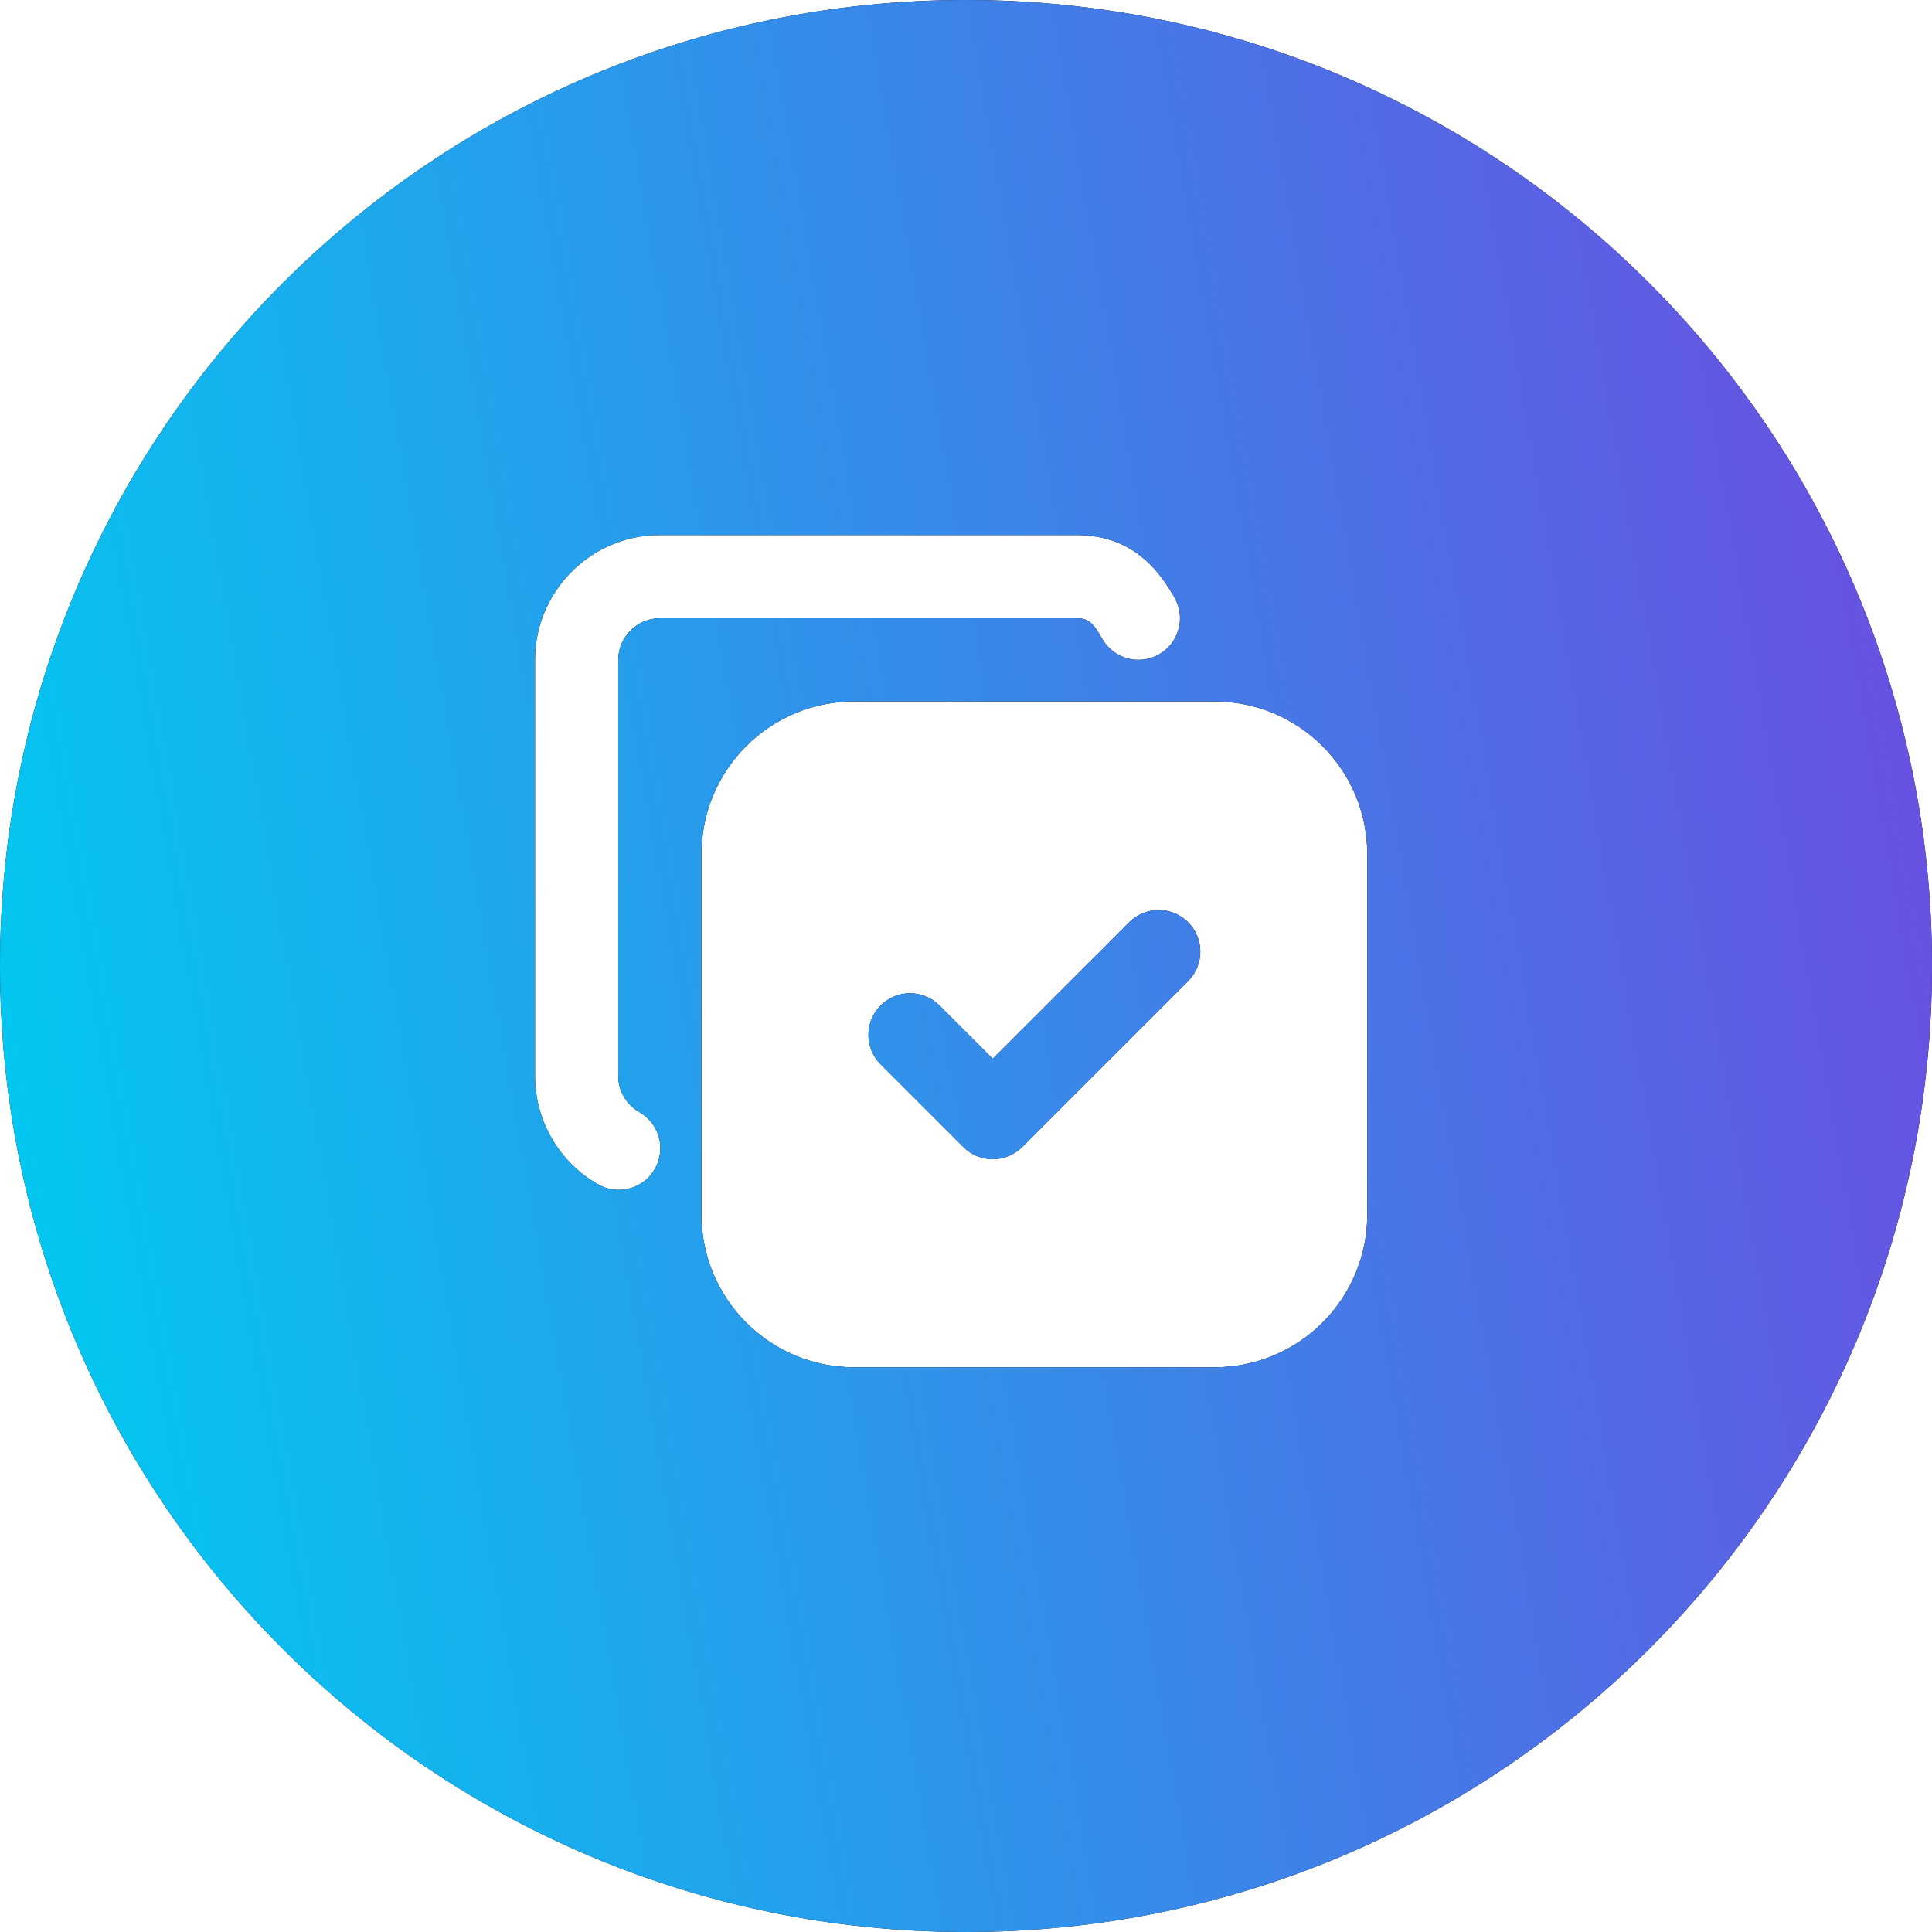
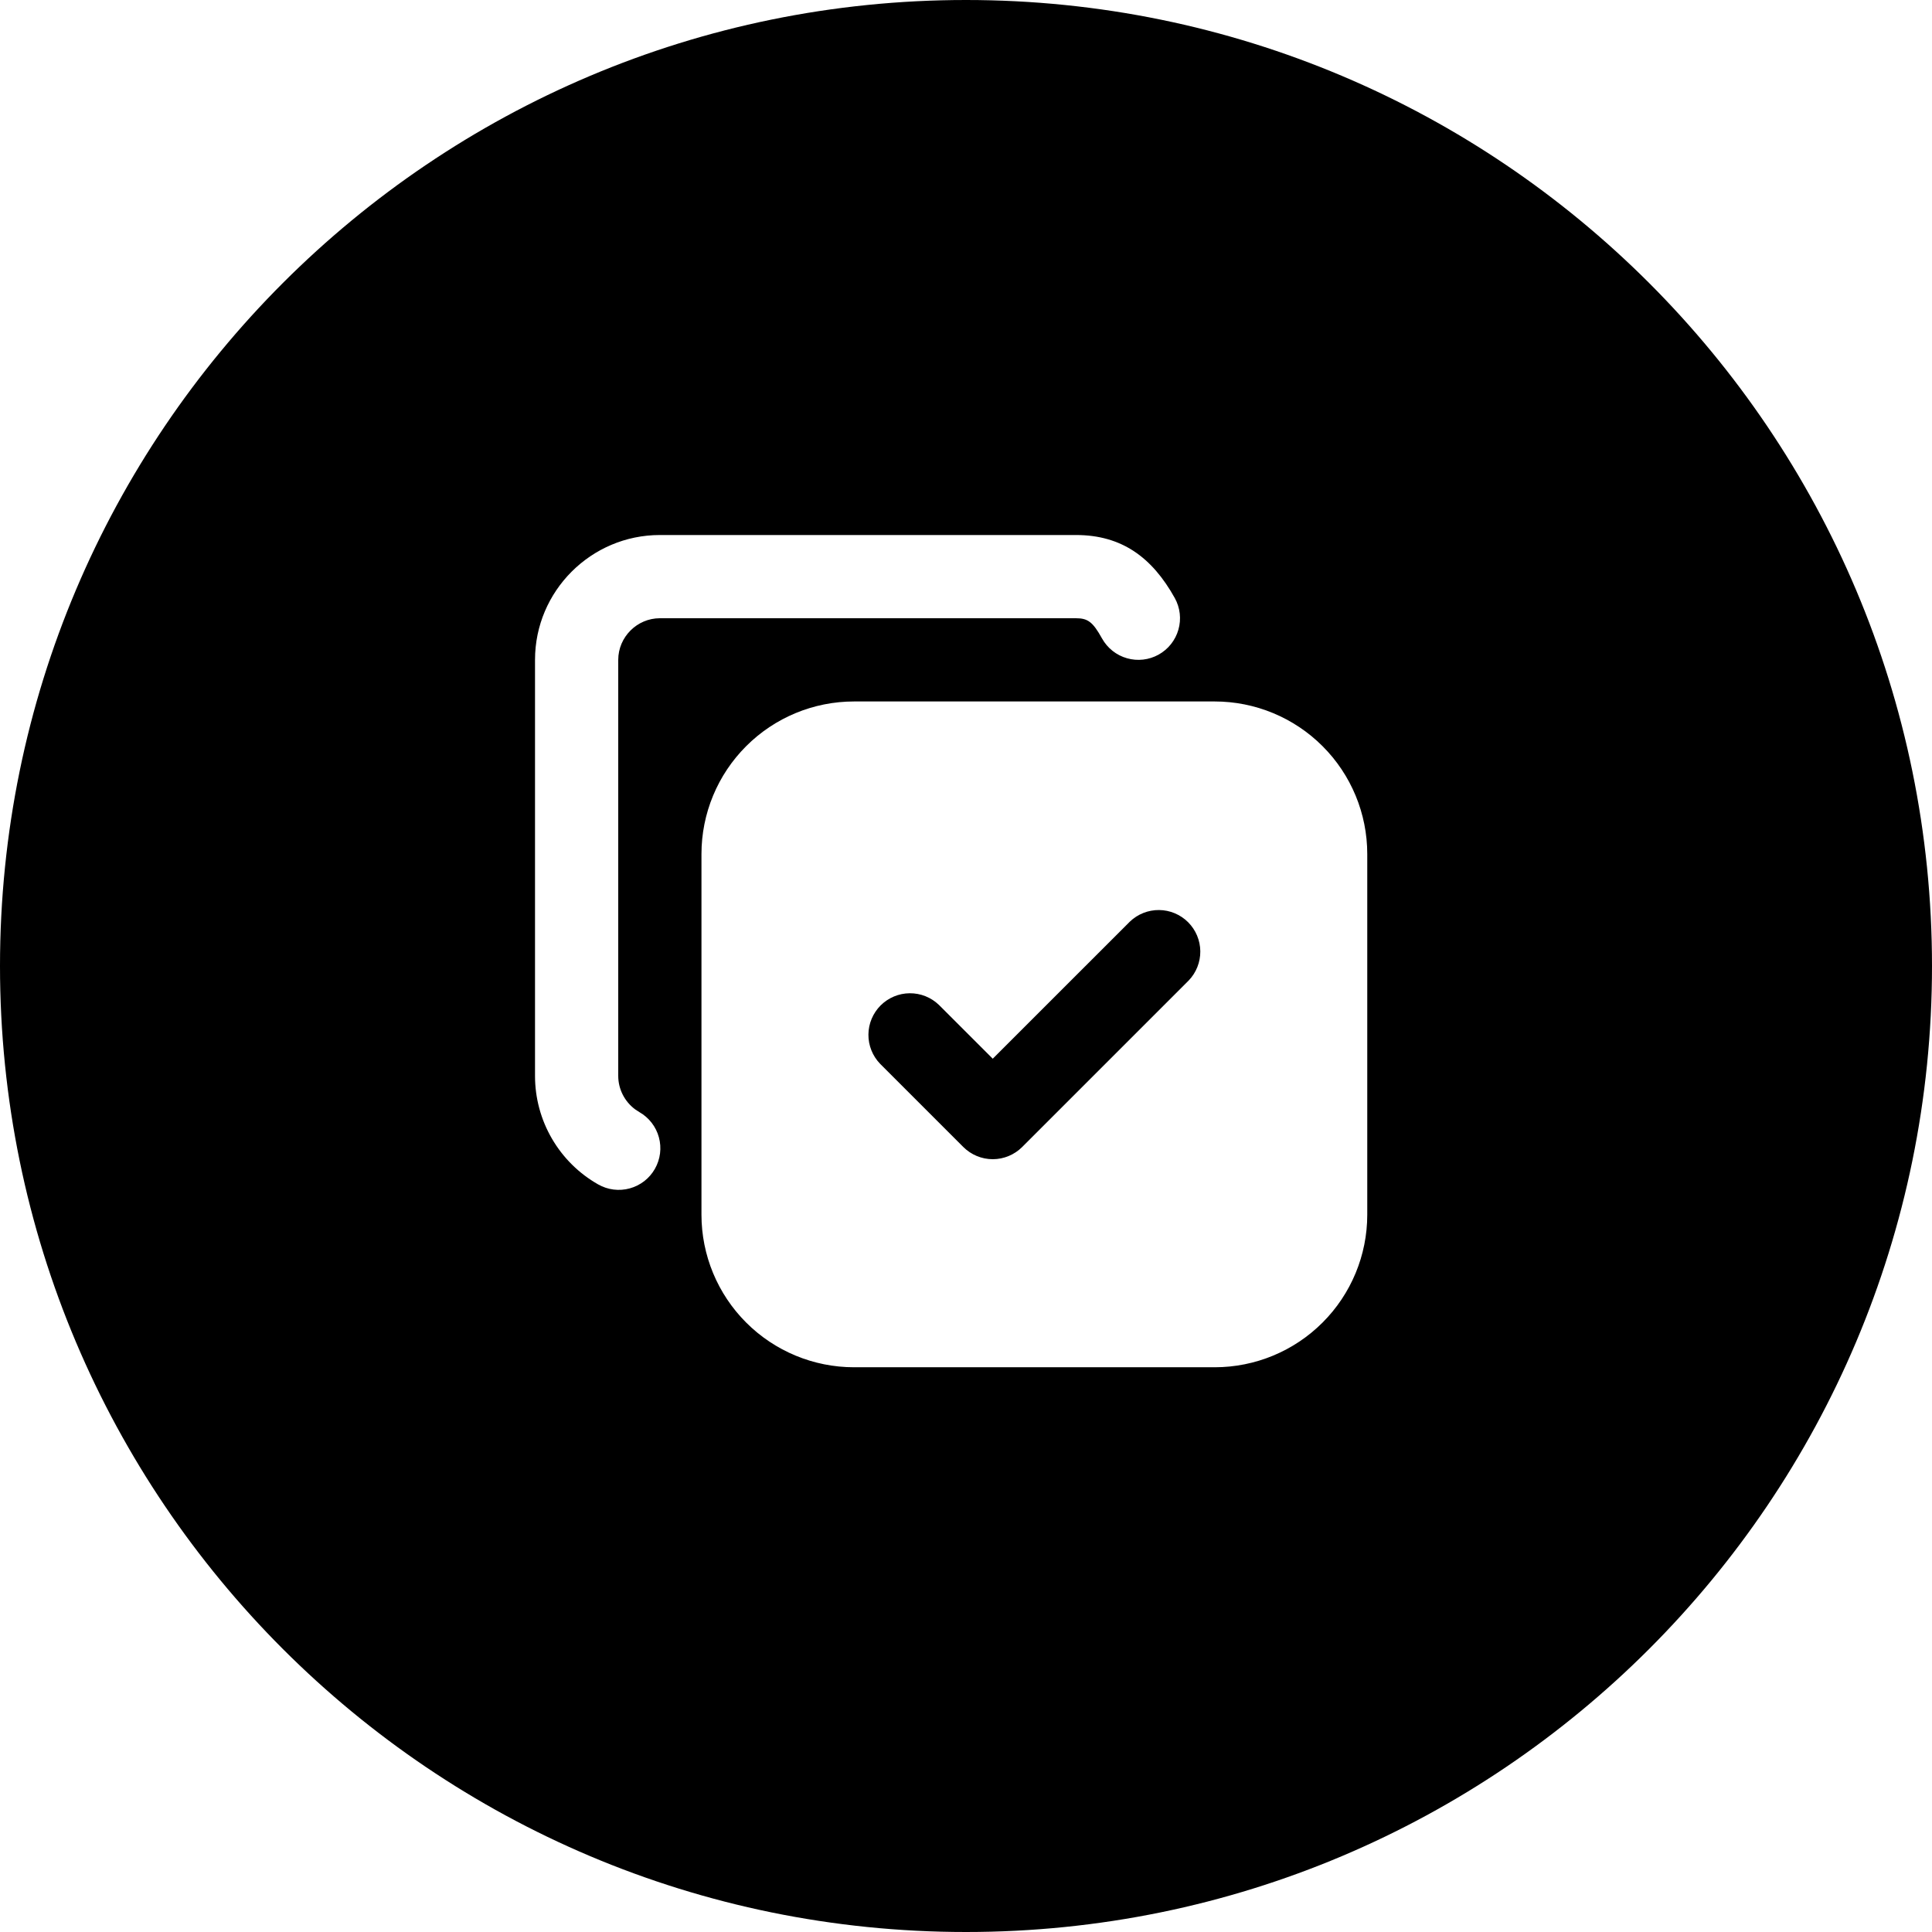
<svg xmlns="http://www.w3.org/2000/svg" width="65" height="65" viewBox="0 0 65 65" fill="none">
  <path fill-rule="evenodd" clip-rule="evenodd" d="M32.5 65C50.449 65 65 50.449 65 32.5C65 14.551 50.449 0 32.5 0C14.551 0 0 14.551 0 32.5C0 50.449 14.551 65 32.5 65ZM44.496 25.104C43.534 24.141 42.228 23.6 40.866 23.6H28.734C27.372 23.6 26.066 24.141 25.104 25.104C24.141 26.066 23.6 27.372 23.6 28.734V40.866C23.6 42.228 24.141 43.534 25.104 44.496C26.066 45.459 27.372 46 28.734 46H40.866C42.228 46 43.534 45.459 44.496 44.496C45.459 43.534 46 42.228 46 40.866V28.734C46 27.372 45.459 26.066 44.496 25.104ZM39.524 20.12C38.759 18.746 37.732 18 36.2 18H22.2C19.887 18 18 19.887 18 22.2V36.2C18 36.941 18.197 37.67 18.57 38.31C18.943 38.951 19.479 39.482 20.124 39.848C20.284 39.939 20.46 39.998 20.642 40.021C20.825 40.044 21.01 40.031 21.187 39.982C21.364 39.934 21.53 39.85 21.676 39.738C21.821 39.625 21.942 39.485 22.033 39.325C22.124 39.165 22.183 38.989 22.206 38.806C22.229 38.624 22.216 38.439 22.167 38.262C22.119 38.084 22.035 37.918 21.923 37.773C21.81 37.628 21.67 37.506 21.51 37.415L21.37 37.324C21.016 37.062 20.8 36.645 20.8 36.197V22.2C20.8 21.433 21.433 20.8 22.2 20.8H36.2C36.598 20.8 36.767 20.923 37.076 21.48C37.166 21.641 37.286 21.783 37.43 21.897C37.574 22.011 37.739 22.096 37.916 22.146C38.093 22.197 38.278 22.212 38.46 22.191C38.643 22.17 38.82 22.113 38.98 22.024C39.141 21.934 39.283 21.814 39.397 21.67C39.511 21.526 39.596 21.361 39.646 21.184C39.697 21.007 39.712 20.822 39.691 20.64C39.67 20.457 39.613 20.28 39.524 20.12ZM33.4 35.619L38.01 31.01C38.274 30.755 38.628 30.614 38.995 30.617C39.362 30.62 39.713 30.768 39.973 31.027C40.232 31.287 40.38 31.638 40.383 32.005C40.386 32.372 40.245 32.726 39.99 32.99L34.39 38.59C34.127 38.852 33.771 39 33.4 39C33.029 39 32.673 38.852 32.41 38.59L29.61 35.79C29.355 35.526 29.214 35.172 29.217 34.805C29.22 34.438 29.368 34.087 29.627 33.827C29.887 33.568 30.238 33.42 30.605 33.417C30.972 33.414 31.326 33.555 31.59 33.81L33.4 35.619Z" fill="black" />
-   <path fill-rule="evenodd" clip-rule="evenodd" d="M32.5 65C50.449 65 65 50.449 65 32.5C65 14.551 50.449 0 32.5 0C14.551 0 0 14.551 0 32.5C0 50.449 14.551 65 32.5 65ZM44.496 25.104C43.534 24.141 42.228 23.6 40.866 23.6H28.734C27.372 23.6 26.066 24.141 25.104 25.104C24.141 26.066 23.6 27.372 23.6 28.734V40.866C23.6 42.228 24.141 43.534 25.104 44.496C26.066 45.459 27.372 46 28.734 46H40.866C42.228 46 43.534 45.459 44.496 44.496C45.459 43.534 46 42.228 46 40.866V28.734C46 27.372 45.459 26.066 44.496 25.104ZM39.524 20.12C38.759 18.746 37.732 18 36.2 18H22.2C19.887 18 18 19.887 18 22.2V36.2C18 36.941 18.197 37.67 18.57 38.31C18.943 38.951 19.479 39.482 20.124 39.848C20.284 39.939 20.46 39.998 20.642 40.021C20.825 40.044 21.01 40.031 21.187 39.982C21.364 39.934 21.53 39.85 21.676 39.738C21.821 39.625 21.942 39.485 22.033 39.325C22.124 39.165 22.183 38.989 22.206 38.806C22.229 38.624 22.216 38.439 22.167 38.262C22.119 38.084 22.035 37.918 21.923 37.773C21.81 37.628 21.67 37.506 21.51 37.415L21.37 37.324C21.016 37.062 20.8 36.645 20.8 36.197V22.2C20.8 21.433 21.433 20.8 22.2 20.8H36.2C36.598 20.8 36.767 20.923 37.076 21.48C37.166 21.641 37.286 21.783 37.43 21.897C37.574 22.011 37.739 22.096 37.916 22.146C38.093 22.197 38.278 22.212 38.46 22.191C38.643 22.17 38.82 22.113 38.98 22.024C39.141 21.934 39.283 21.814 39.397 21.67C39.511 21.526 39.596 21.361 39.646 21.184C39.697 21.007 39.712 20.822 39.691 20.64C39.67 20.457 39.613 20.28 39.524 20.12ZM33.4 35.619L38.01 31.01C38.274 30.755 38.628 30.614 38.995 30.617C39.362 30.62 39.713 30.768 39.973 31.027C40.232 31.287 40.38 31.638 40.383 32.005C40.386 32.372 40.245 32.726 39.99 32.99L34.39 38.59C34.127 38.852 33.771 39 33.4 39C33.029 39 32.673 38.852 32.41 38.59L29.61 35.79C29.355 35.526 29.214 35.172 29.217 34.805C29.22 34.438 29.368 34.087 29.627 33.827C29.887 33.568 30.238 33.42 30.605 33.417C30.972 33.414 31.326 33.555 31.59 33.81L33.4 35.619Z" fill="url(#paint0_linear_15214_29194)" />
  <defs>
    <linearGradient id="paint0_linear_15214_29194" x1="86.39" y1="65" x2="5.625" y2="78.974" gradientUnits="userSpaceOnUse">
      <stop stop-color="#7E37DE" />
      <stop offset="1" stop-color="#00CAF1" />
    </linearGradient>
  </defs>
</svg>